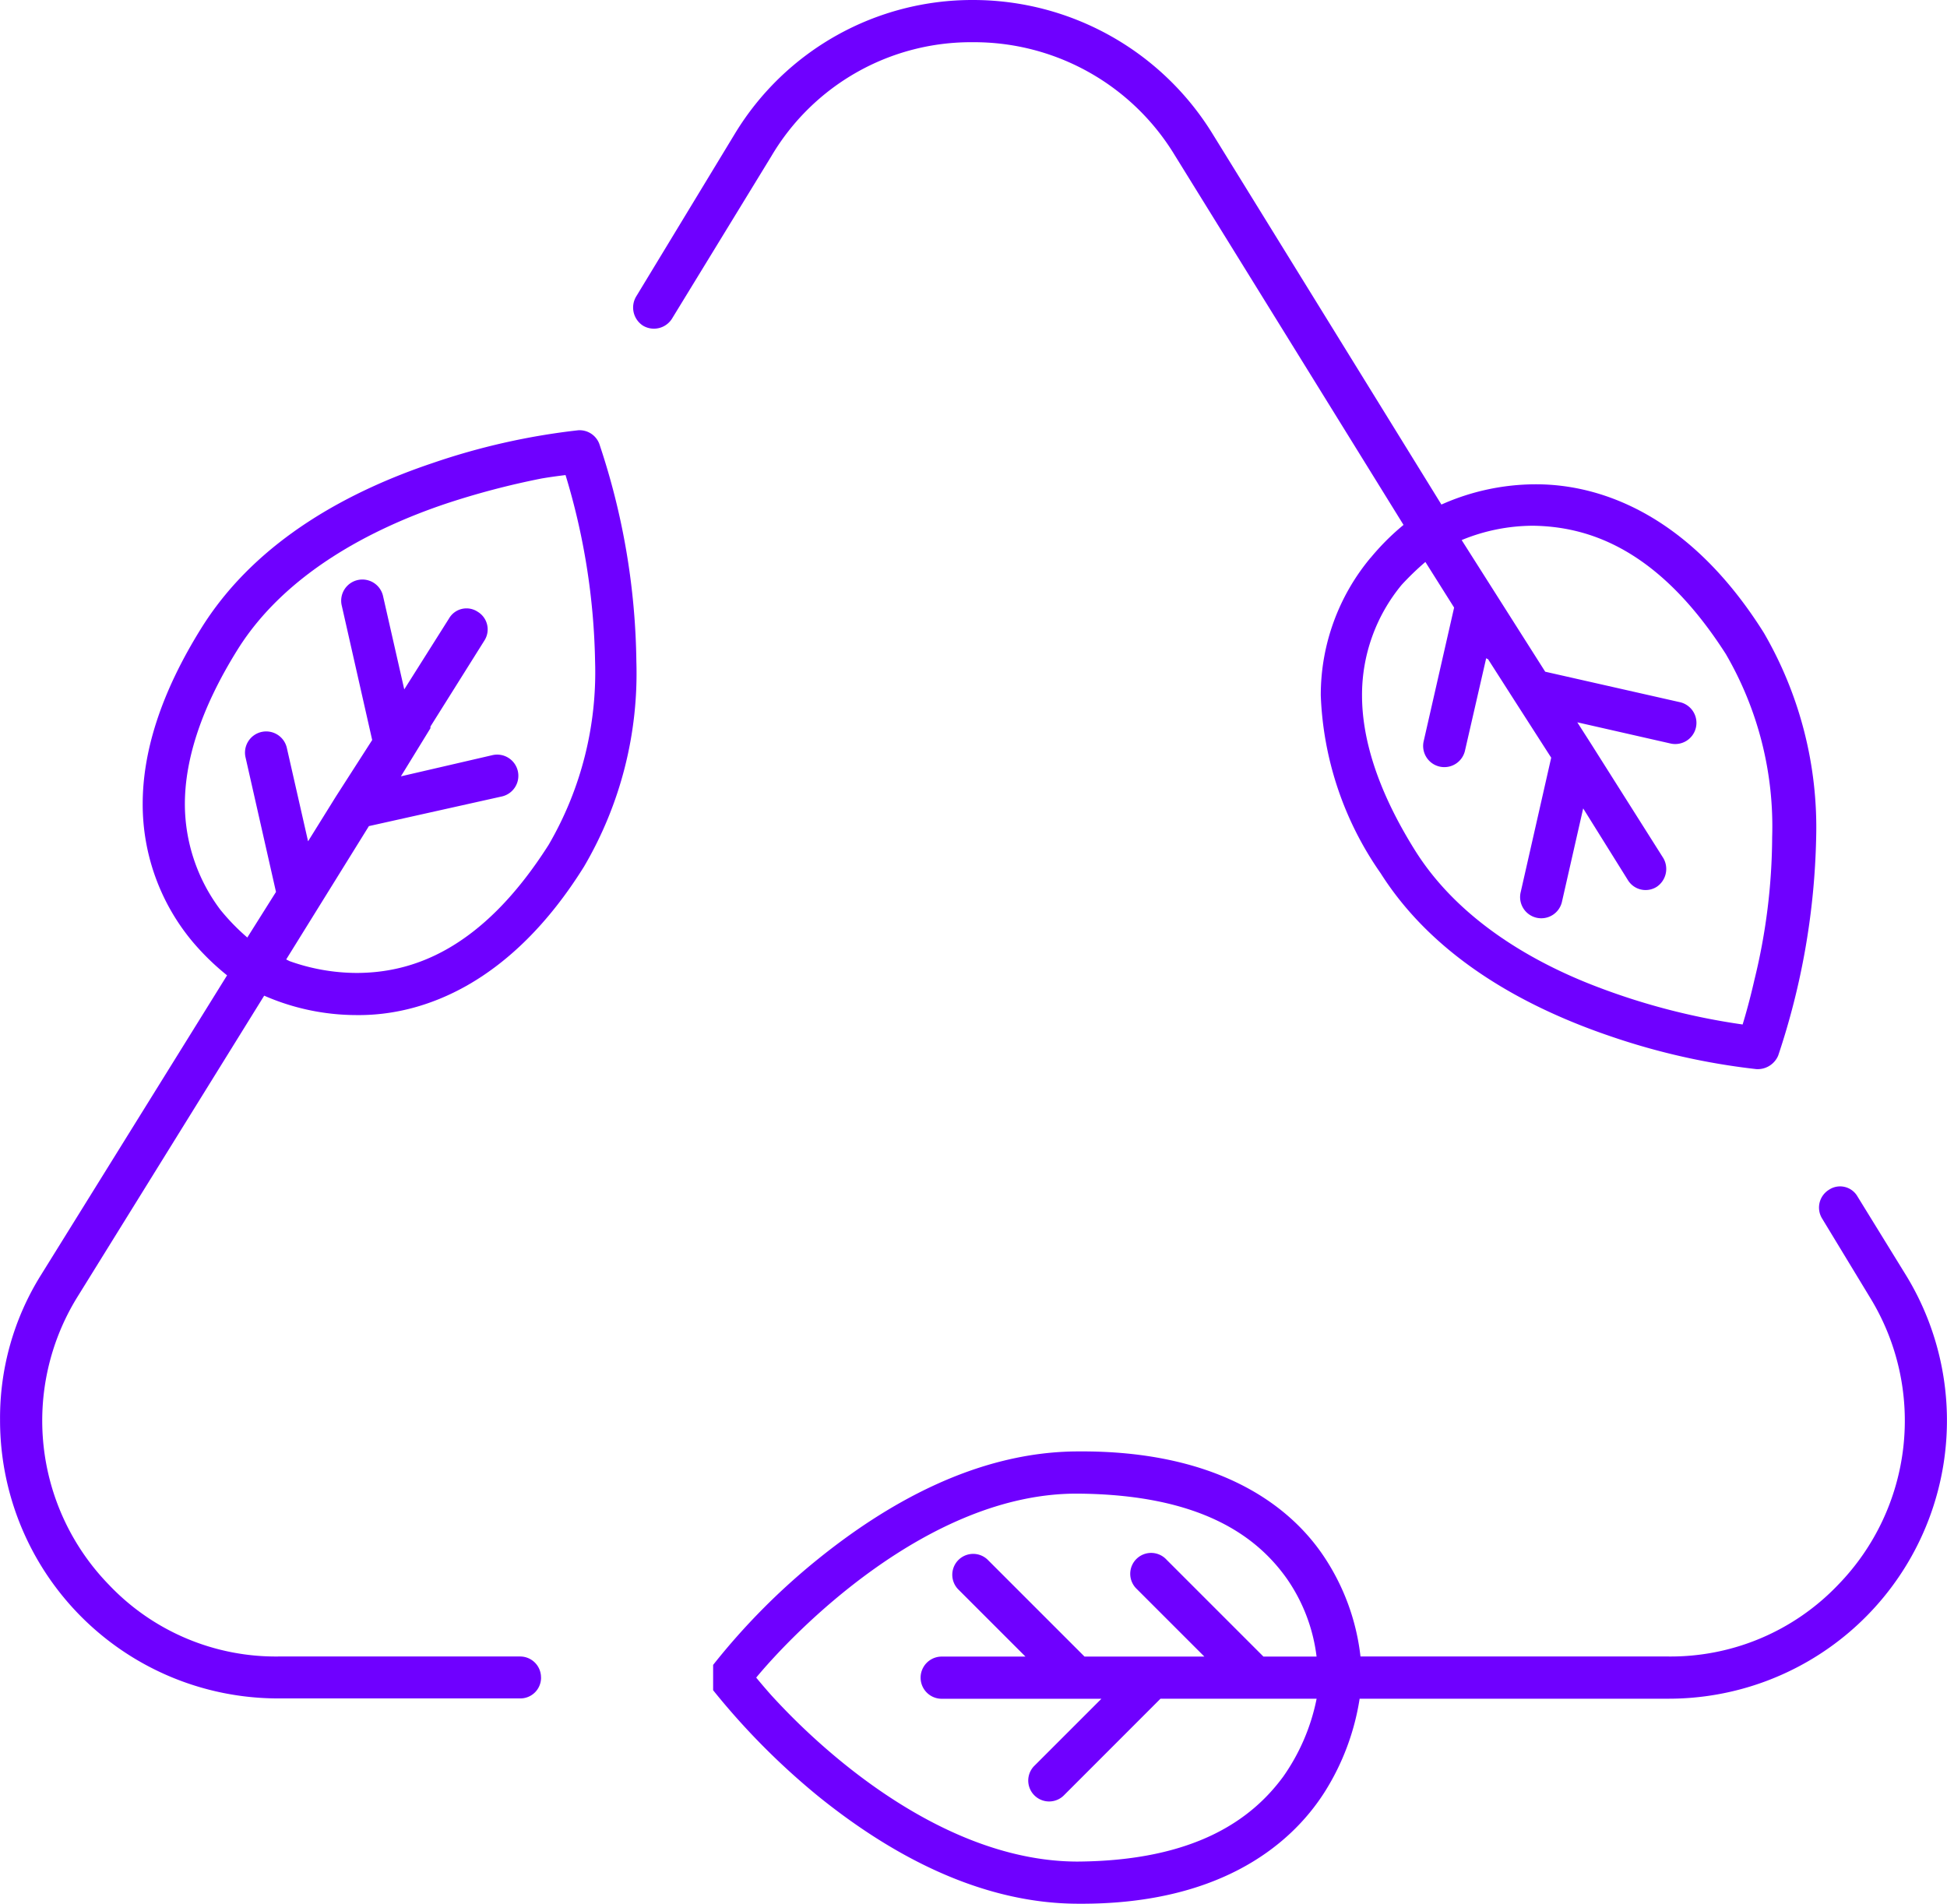
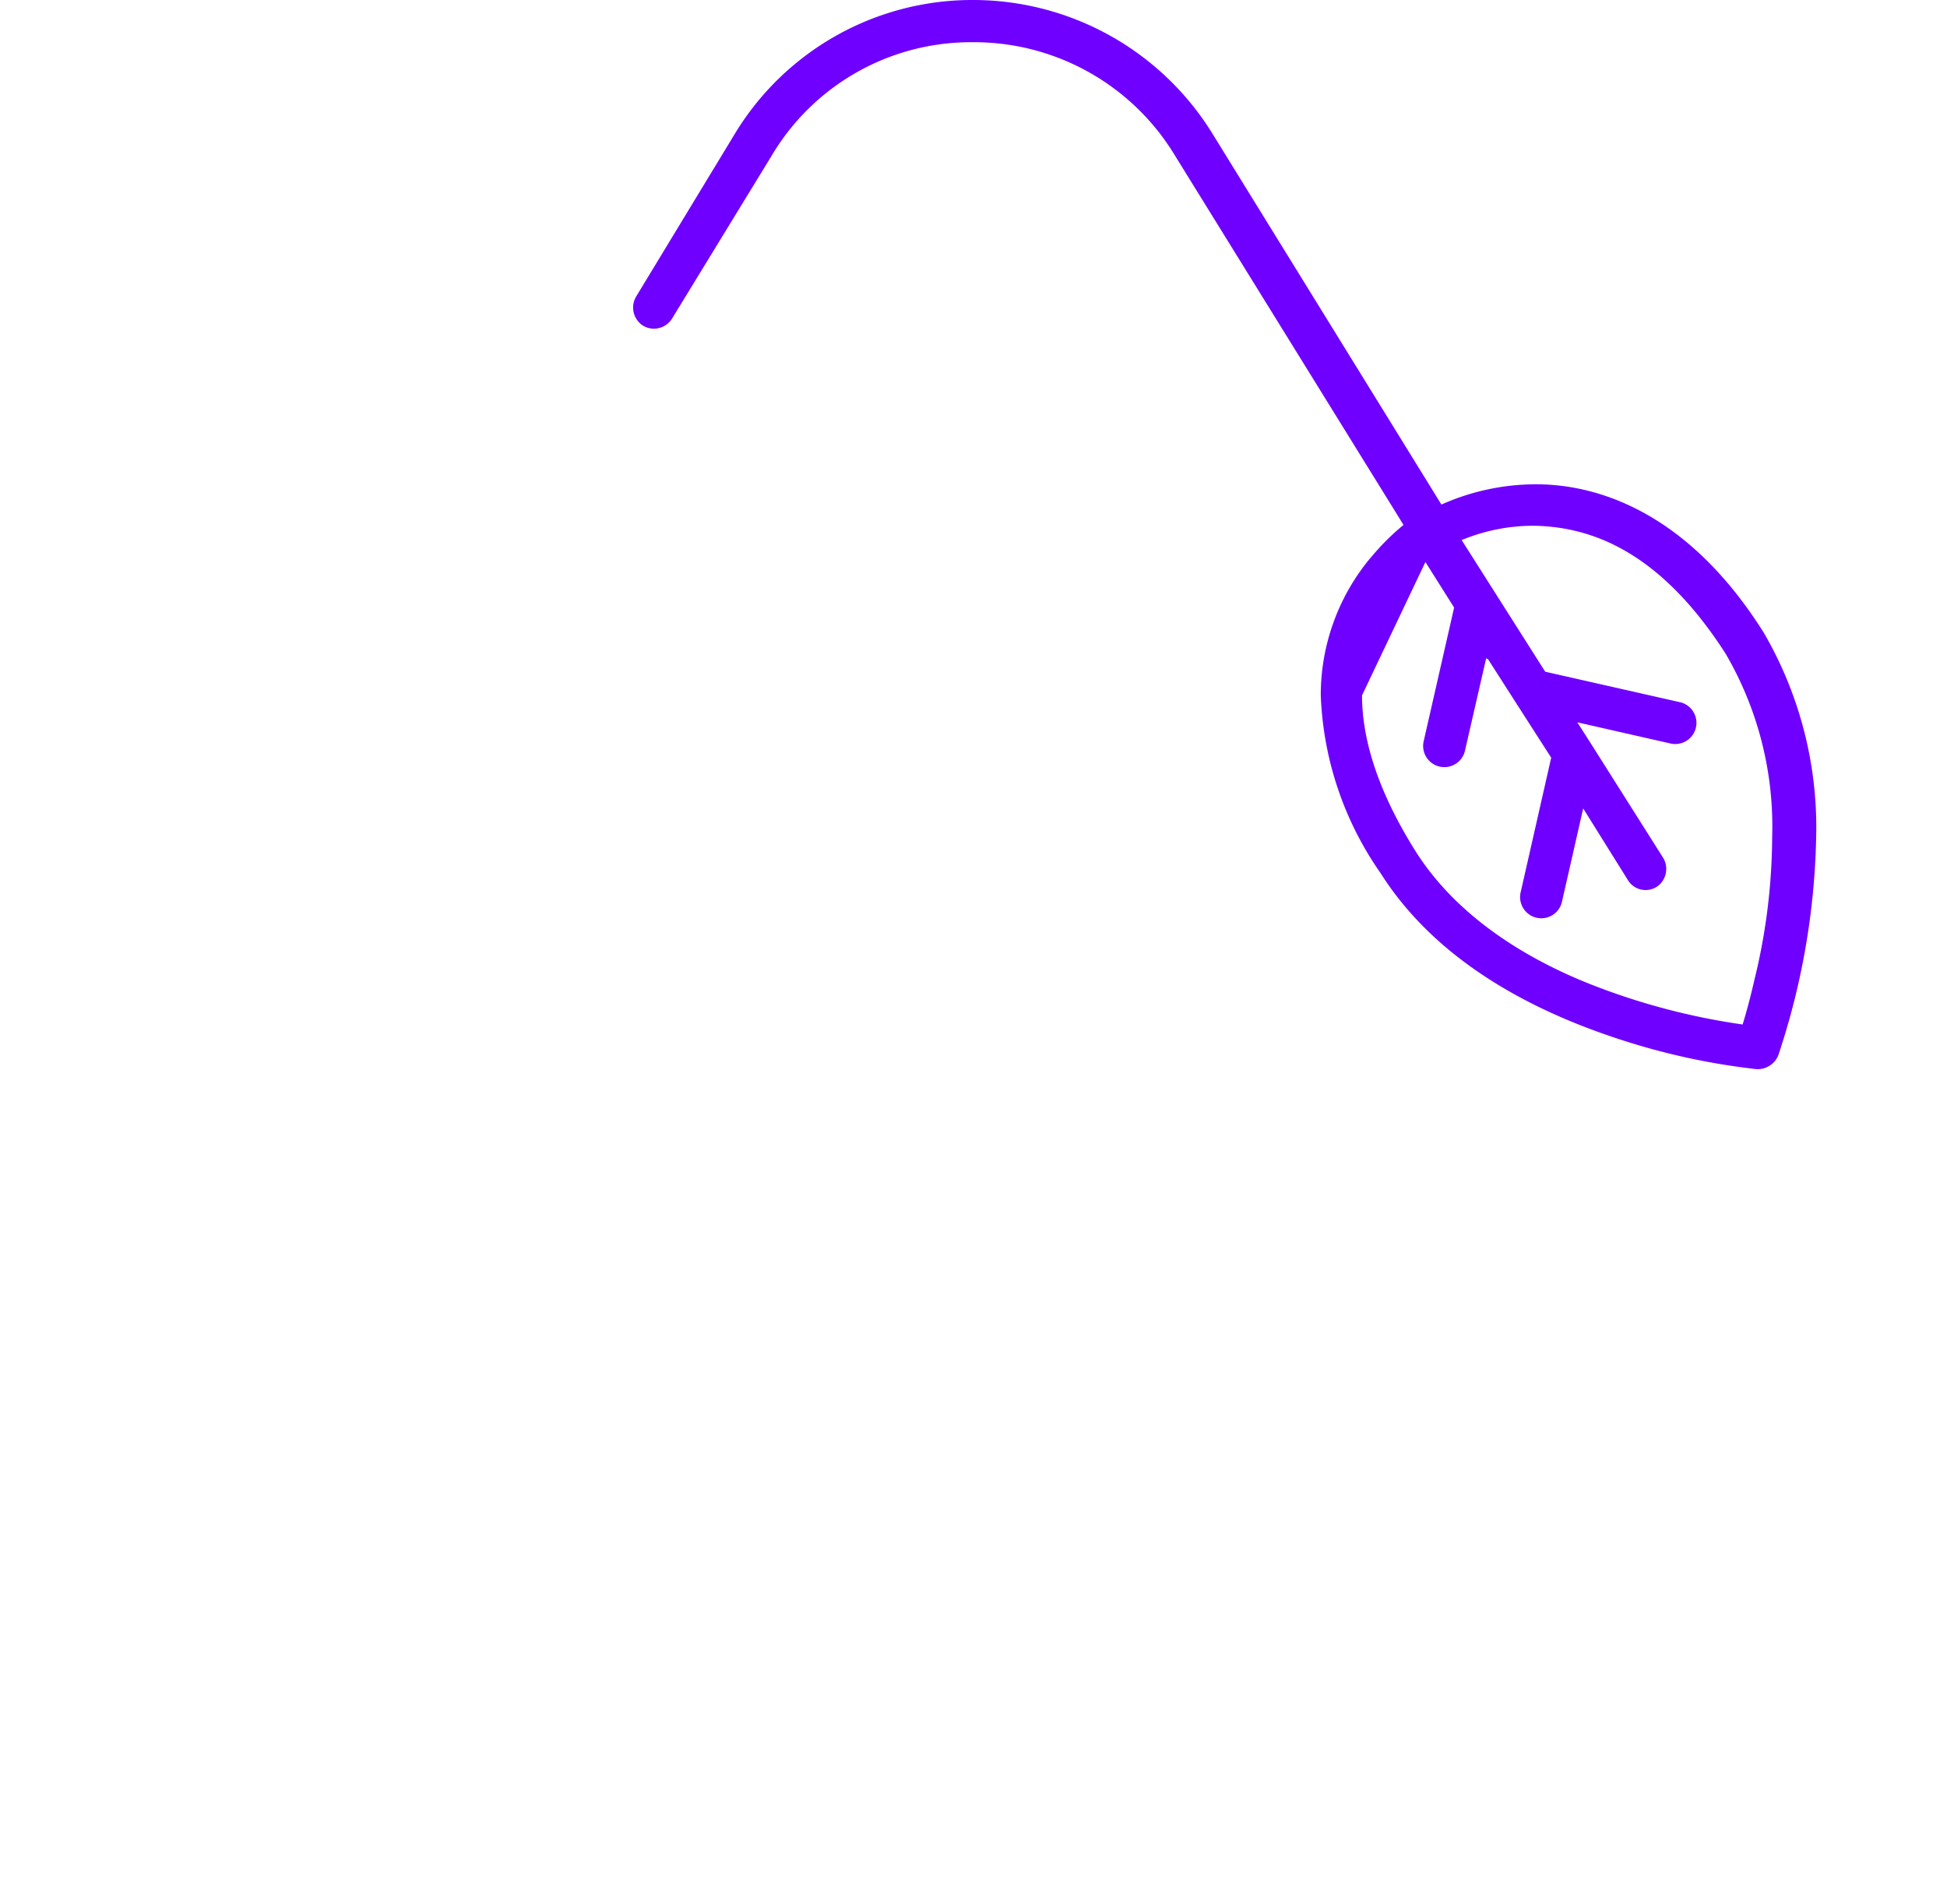
<svg xmlns="http://www.w3.org/2000/svg" width="105.013" height="102.688" viewBox="0 0 105.013 102.688">
  <defs>
    <style>
      .cls-1 {
        fill: #6f00ff;
      }
    </style>
  </defs>
  <g id="noun-sustainability-3578620" transform="translate(-80.961 -16.34)">
-     <path id="Path_57" data-name="Path 57" class="cls-1" d="M110.141,202.593A1.127,1.127,0,0,0,109,201.455H95.984a12.4,12.4,0,0,1-9.149-3.869,12.691,12.691,0,0,1-1.73-15.476l10.105-16.3a12.451,12.451,0,0,0,4.962,1.047c3.642.046,8.376-1.73,12.29-8.011a20.586,20.586,0,0,0,2.822-11.061,38.26,38.26,0,0,0-2-11.744,1.137,1.137,0,0,0-1.138-.729,36.86,36.86,0,0,0-7.875,1.776c-4.325,1.456-9.377,4.051-12.382,8.785-2.321,3.687-3.232,6.873-3.232,9.6a11.552,11.552,0,0,0,2.685,7.42,13.46,13.46,0,0,0,1.866,1.82l-10.059,16.2a14.542,14.542,0,0,0-2.185,7.783,15,15,0,0,0,15.021,15.021h13.064a1.118,1.118,0,0,0,1.094-1.138ZM90.932,155.481c0-2.185.729-4.962,2.867-8.376,2.549-4.051,7.146-6.464,11.2-7.829a42.607,42.607,0,0,1,5.19-1.366c.546-.091.911-.136,1.275-.182a36.638,36.638,0,0,1,1.593,10.059,18.482,18.482,0,0,1-2.5,9.878c-3.642,5.735-7.42,6.919-10.378,6.919a10.847,10.847,0,0,1-3.6-.637l-.182-.091,4.461-7.192L108,155.071a1.143,1.143,0,1,0-.5-2.23l-4.916,1.138,1.593-2.595v-.091l2.913-4.643a1.11,1.11,0,0,0-.364-1.548,1.089,1.089,0,0,0-1.548.364l-2.413,3.823-1.138-5.007a1.143,1.143,0,1,0-2.23.5l1.638,7.238-1.958,3.05-1.5,2.413-1.138-5.007a1.143,1.143,0,1,0-2.23.5l1.638,7.238L94.3,162.673a11.614,11.614,0,0,1-1.456-1.5,9.5,9.5,0,0,1-1.912-5.69Z" transform="translate(0 -95.763)" />
-     <path id="Path_58" data-name="Path 58" class="cls-1" d="M339.861,344.915a1.082,1.082,0,0,0-1.548-.364,1.128,1.128,0,0,0-.364,1.548l2.595,4.279a12.691,12.691,0,0,1-1.73,15.476,12.477,12.477,0,0,1-9.149,3.869H313.051A12.164,12.164,0,0,0,311,364.214c-2-2.913-6.009-5.6-13.155-5.553-5.6,0-10.514,2.959-14.02,5.781a36.162,36.162,0,0,0-5.69,5.735v1.366a38.677,38.677,0,0,0,5.69,5.735c3.5,2.822,8.421,5.781,14.02,5.781,7.328.046,11.335-2.959,13.291-6.054A13.219,13.219,0,0,0,313.005,372h16.659a15.007,15.007,0,0,0,12.836-22.8Zm-31,31.318c-1.684,2.276-4.734,4.507-11.061,4.552-4.779,0-9.286-2.595-12.609-5.28a35.757,35.757,0,0,1-3.914-3.687c-.364-.41-.592-.683-.819-.956,1.958-2.367,9.24-9.969,17.342-9.923,6.6.046,9.65,2.276,11.289,4.6a9.328,9.328,0,0,1,1.593,4.187h-2.867l-5.234-5.234a1.127,1.127,0,1,0-1.593,1.593l3.642,3.642h-6.464l-5.234-5.234a1.127,1.127,0,0,0-1.593,1.593l3.642,3.642H290.43a1.138,1.138,0,0,0,0,2.275h8.648l-3.642,3.642a1.127,1.127,0,0,0,1.593,1.593L302.264,372h8.421a11.047,11.047,0,0,1-1.822,4.232Z" transform="translate(-158.711 -264.031)" />
-     <path id="Path_59" data-name="Path 59" class="cls-1" d="M295.8,46.427a11.553,11.553,0,0,0-2.685,7.42,17.883,17.883,0,0,0,3.232,9.6c3,4.734,8.1,7.328,12.381,8.785a36.922,36.922,0,0,0,7.875,1.776,1.2,1.2,0,0,0,1.183-.729,39.491,39.491,0,0,0,2.048-11.744,20.9,20.9,0,0,0-2.822-11.061c-3.914-6.236-8.648-8.011-12.29-8.011a12.509,12.509,0,0,0-5.1,1.093L287.29,23.579a15.17,15.17,0,0,0-12.927-7.239,14.971,14.971,0,0,0-12.836,7.192L256.2,32.317a1.163,1.163,0,0,0,.364,1.593,1.151,1.151,0,0,0,1.548-.364l5.372-8.785a12.5,12.5,0,0,1,10.879-6.144,12.652,12.652,0,0,1,10.879,6.1l12.336,19.937a13.017,13.017,0,0,0-1.776,1.776Zm2.959.228,1.548,2.458L298.67,56.3a1.143,1.143,0,1,0,2.23.5l1.138-4.962c.046.046.046.046.091.046l1.456,2.276,1.958,3.05L303.9,64.453a1.143,1.143,0,1,0,2.23.5l1.138-5.007,2.413,3.869a1.119,1.119,0,0,0,1.548.364,1.162,1.162,0,0,0,.364-1.548l-3.914-6.191-.728-1.138,5.007,1.138a1.143,1.143,0,1,0,.5-2.23l-7.238-1.638-4.506-7.1a10.123,10.123,0,0,1,3.869-.773c2.959.046,6.737,1.229,10.378,6.919a18.483,18.483,0,0,1,2.5,9.877,32.784,32.784,0,0,1-.956,7.693c-.228,1-.455,1.82-.637,2.413a36.343,36.343,0,0,1-8.011-2.094c-3.642-1.411-7.42-3.732-9.65-7.283-2.139-3.414-2.867-6.191-2.867-8.376a9.313,9.313,0,0,1,2.139-5.963,14.917,14.917,0,0,1,1.274-1.229Z" transform="translate(-140.917)" />
+     <path id="Path_59" data-name="Path 59" class="cls-1" d="M295.8,46.427a11.553,11.553,0,0,0-2.685,7.42,17.883,17.883,0,0,0,3.232,9.6c3,4.734,8.1,7.328,12.381,8.785a36.922,36.922,0,0,0,7.875,1.776,1.2,1.2,0,0,0,1.183-.729,39.491,39.491,0,0,0,2.048-11.744,20.9,20.9,0,0,0-2.822-11.061c-3.914-6.236-8.648-8.011-12.29-8.011a12.509,12.509,0,0,0-5.1,1.093L287.29,23.579a15.17,15.17,0,0,0-12.927-7.239,14.971,14.971,0,0,0-12.836,7.192L256.2,32.317a1.163,1.163,0,0,0,.364,1.593,1.151,1.151,0,0,0,1.548-.364l5.372-8.785a12.5,12.5,0,0,1,10.879-6.144,12.652,12.652,0,0,1,10.879,6.1l12.336,19.937a13.017,13.017,0,0,0-1.776,1.776Zm2.959.228,1.548,2.458L298.67,56.3a1.143,1.143,0,1,0,2.23.5l1.138-4.962c.046.046.046.046.091.046l1.456,2.276,1.958,3.05L303.9,64.453a1.143,1.143,0,1,0,2.23.5l1.138-5.007,2.413,3.869a1.119,1.119,0,0,0,1.548.364,1.162,1.162,0,0,0,.364-1.548l-3.914-6.191-.728-1.138,5.007,1.138a1.143,1.143,0,1,0,.5-2.23l-7.238-1.638-4.506-7.1a10.123,10.123,0,0,1,3.869-.773c2.959.046,6.737,1.229,10.378,6.919a18.483,18.483,0,0,1,2.5,9.877,32.784,32.784,0,0,1-.956,7.693c-.228,1-.455,1.82-.637,2.413a36.343,36.343,0,0,1-8.011-2.094c-3.642-1.411-7.42-3.732-9.65-7.283-2.139-3.414-2.867-6.191-2.867-8.376Z" transform="translate(-140.917)" />
  </g>
</svg>